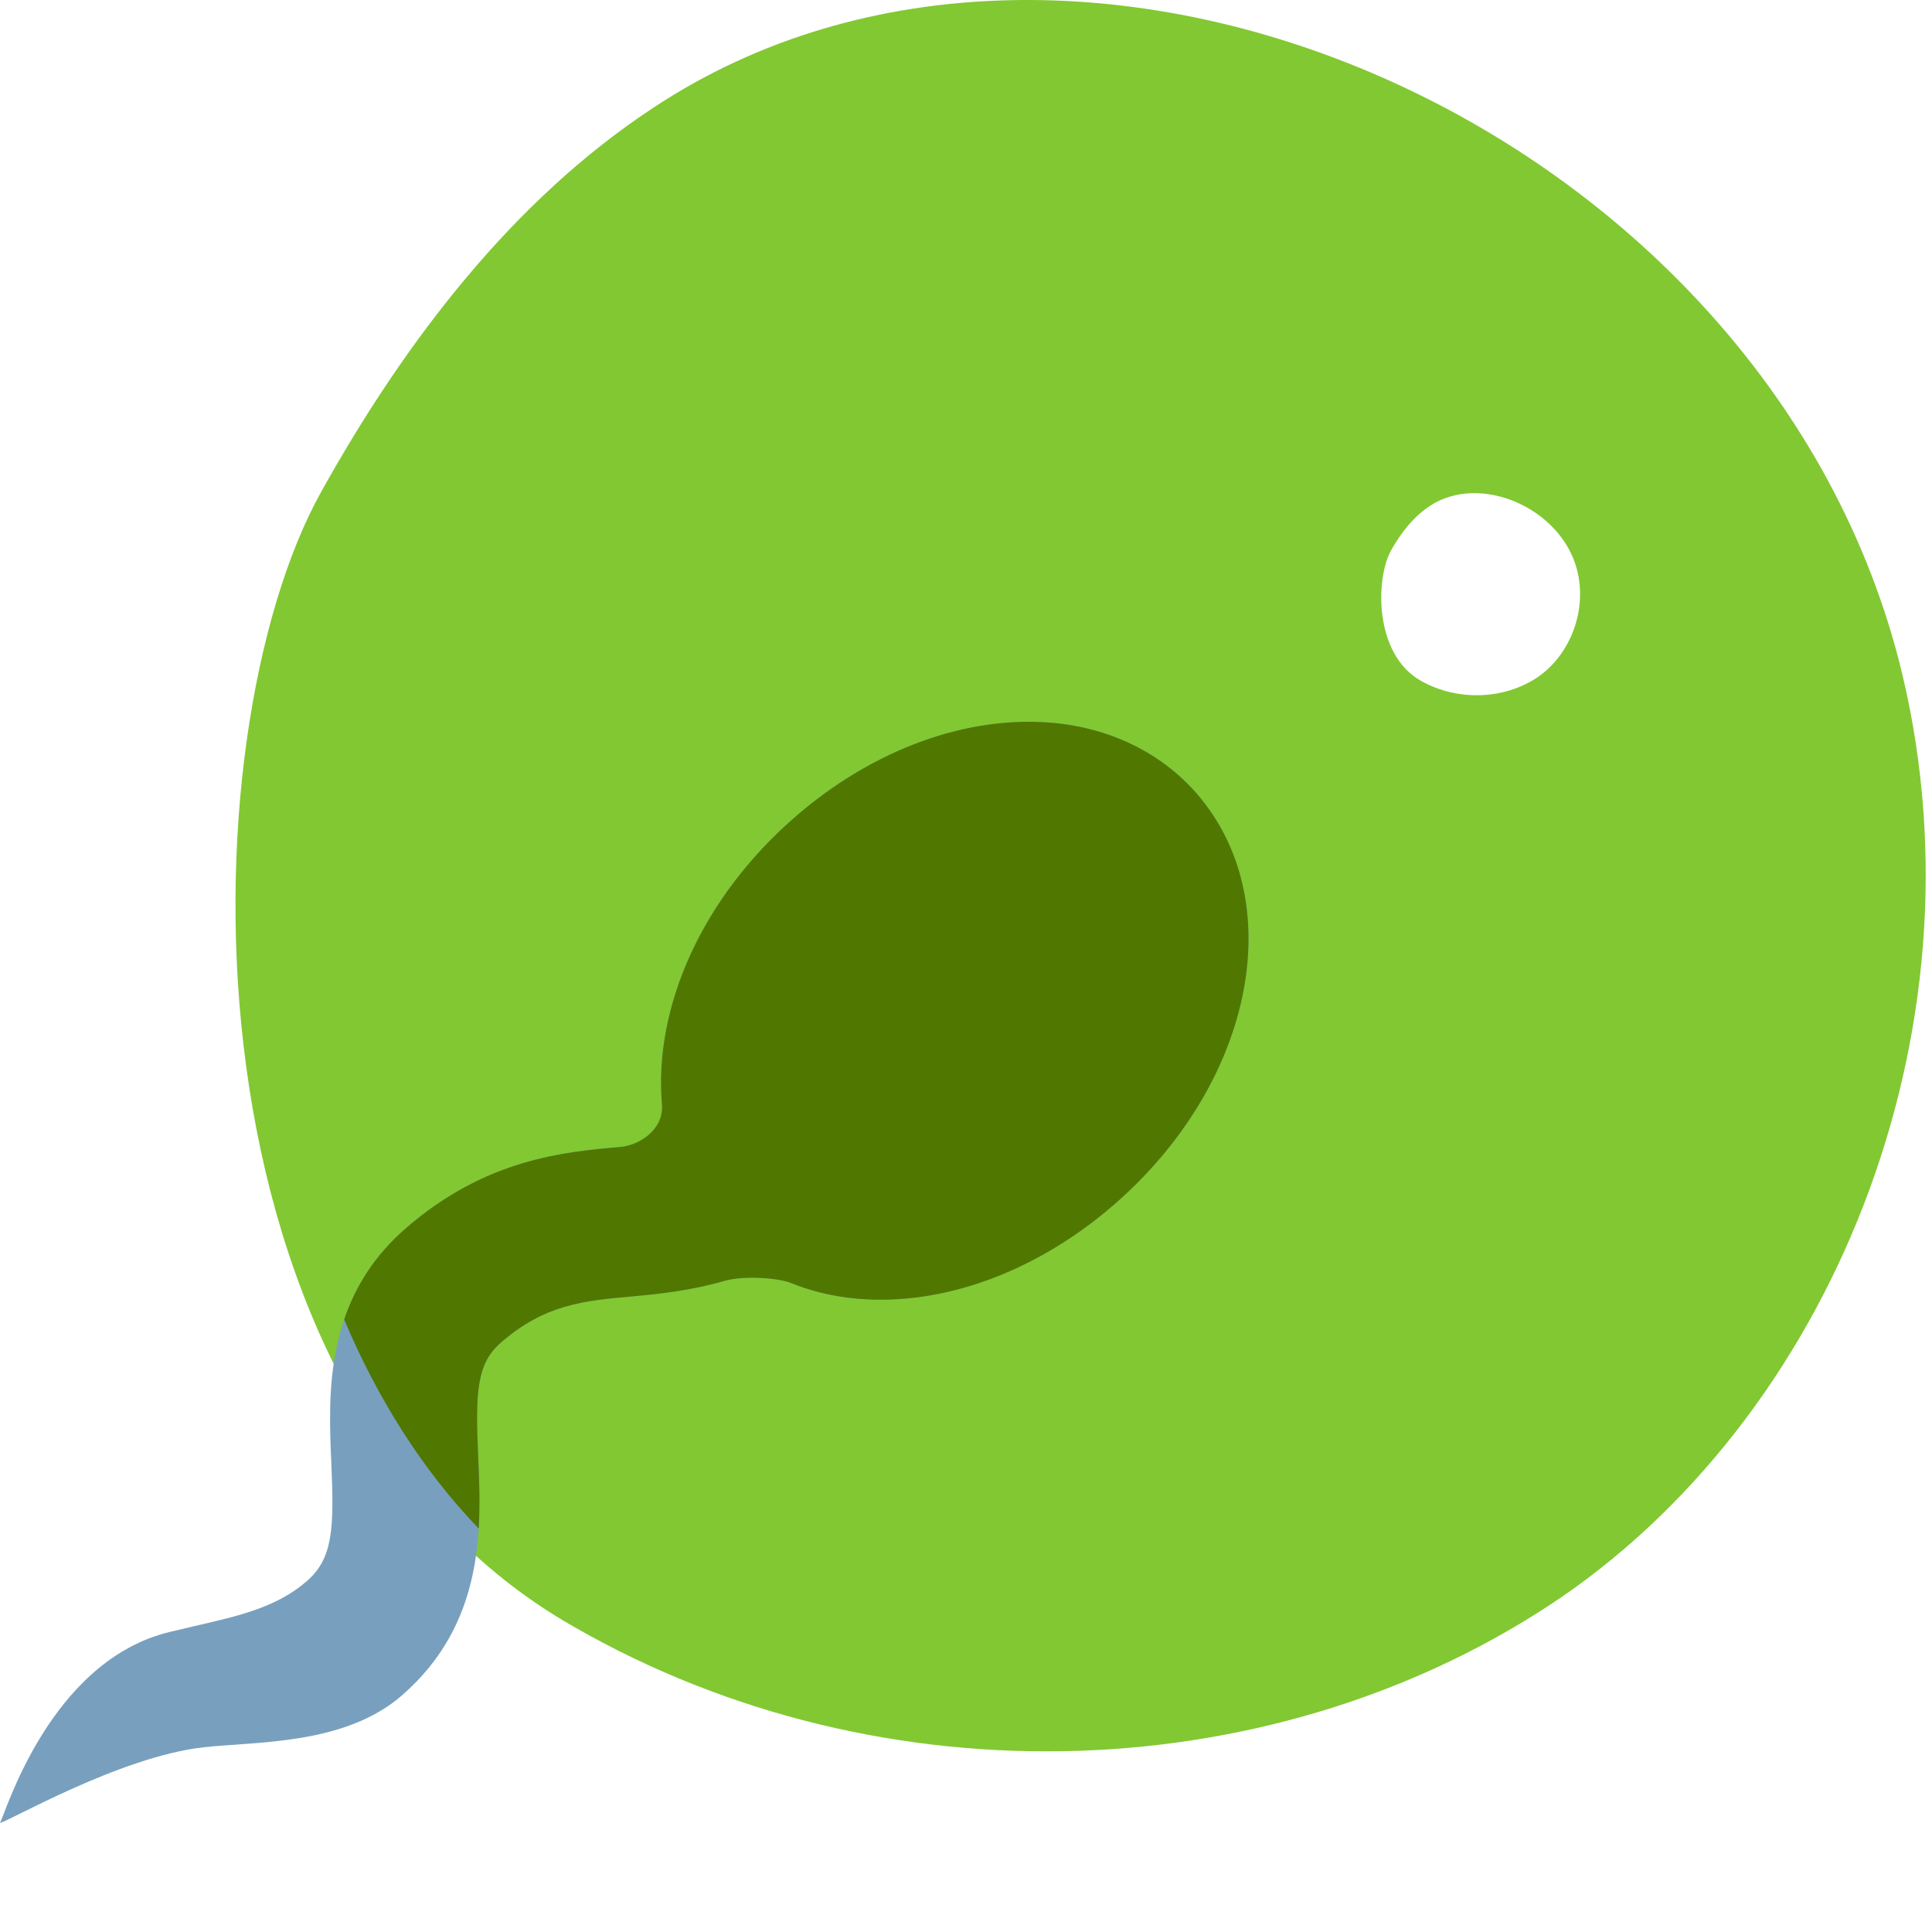
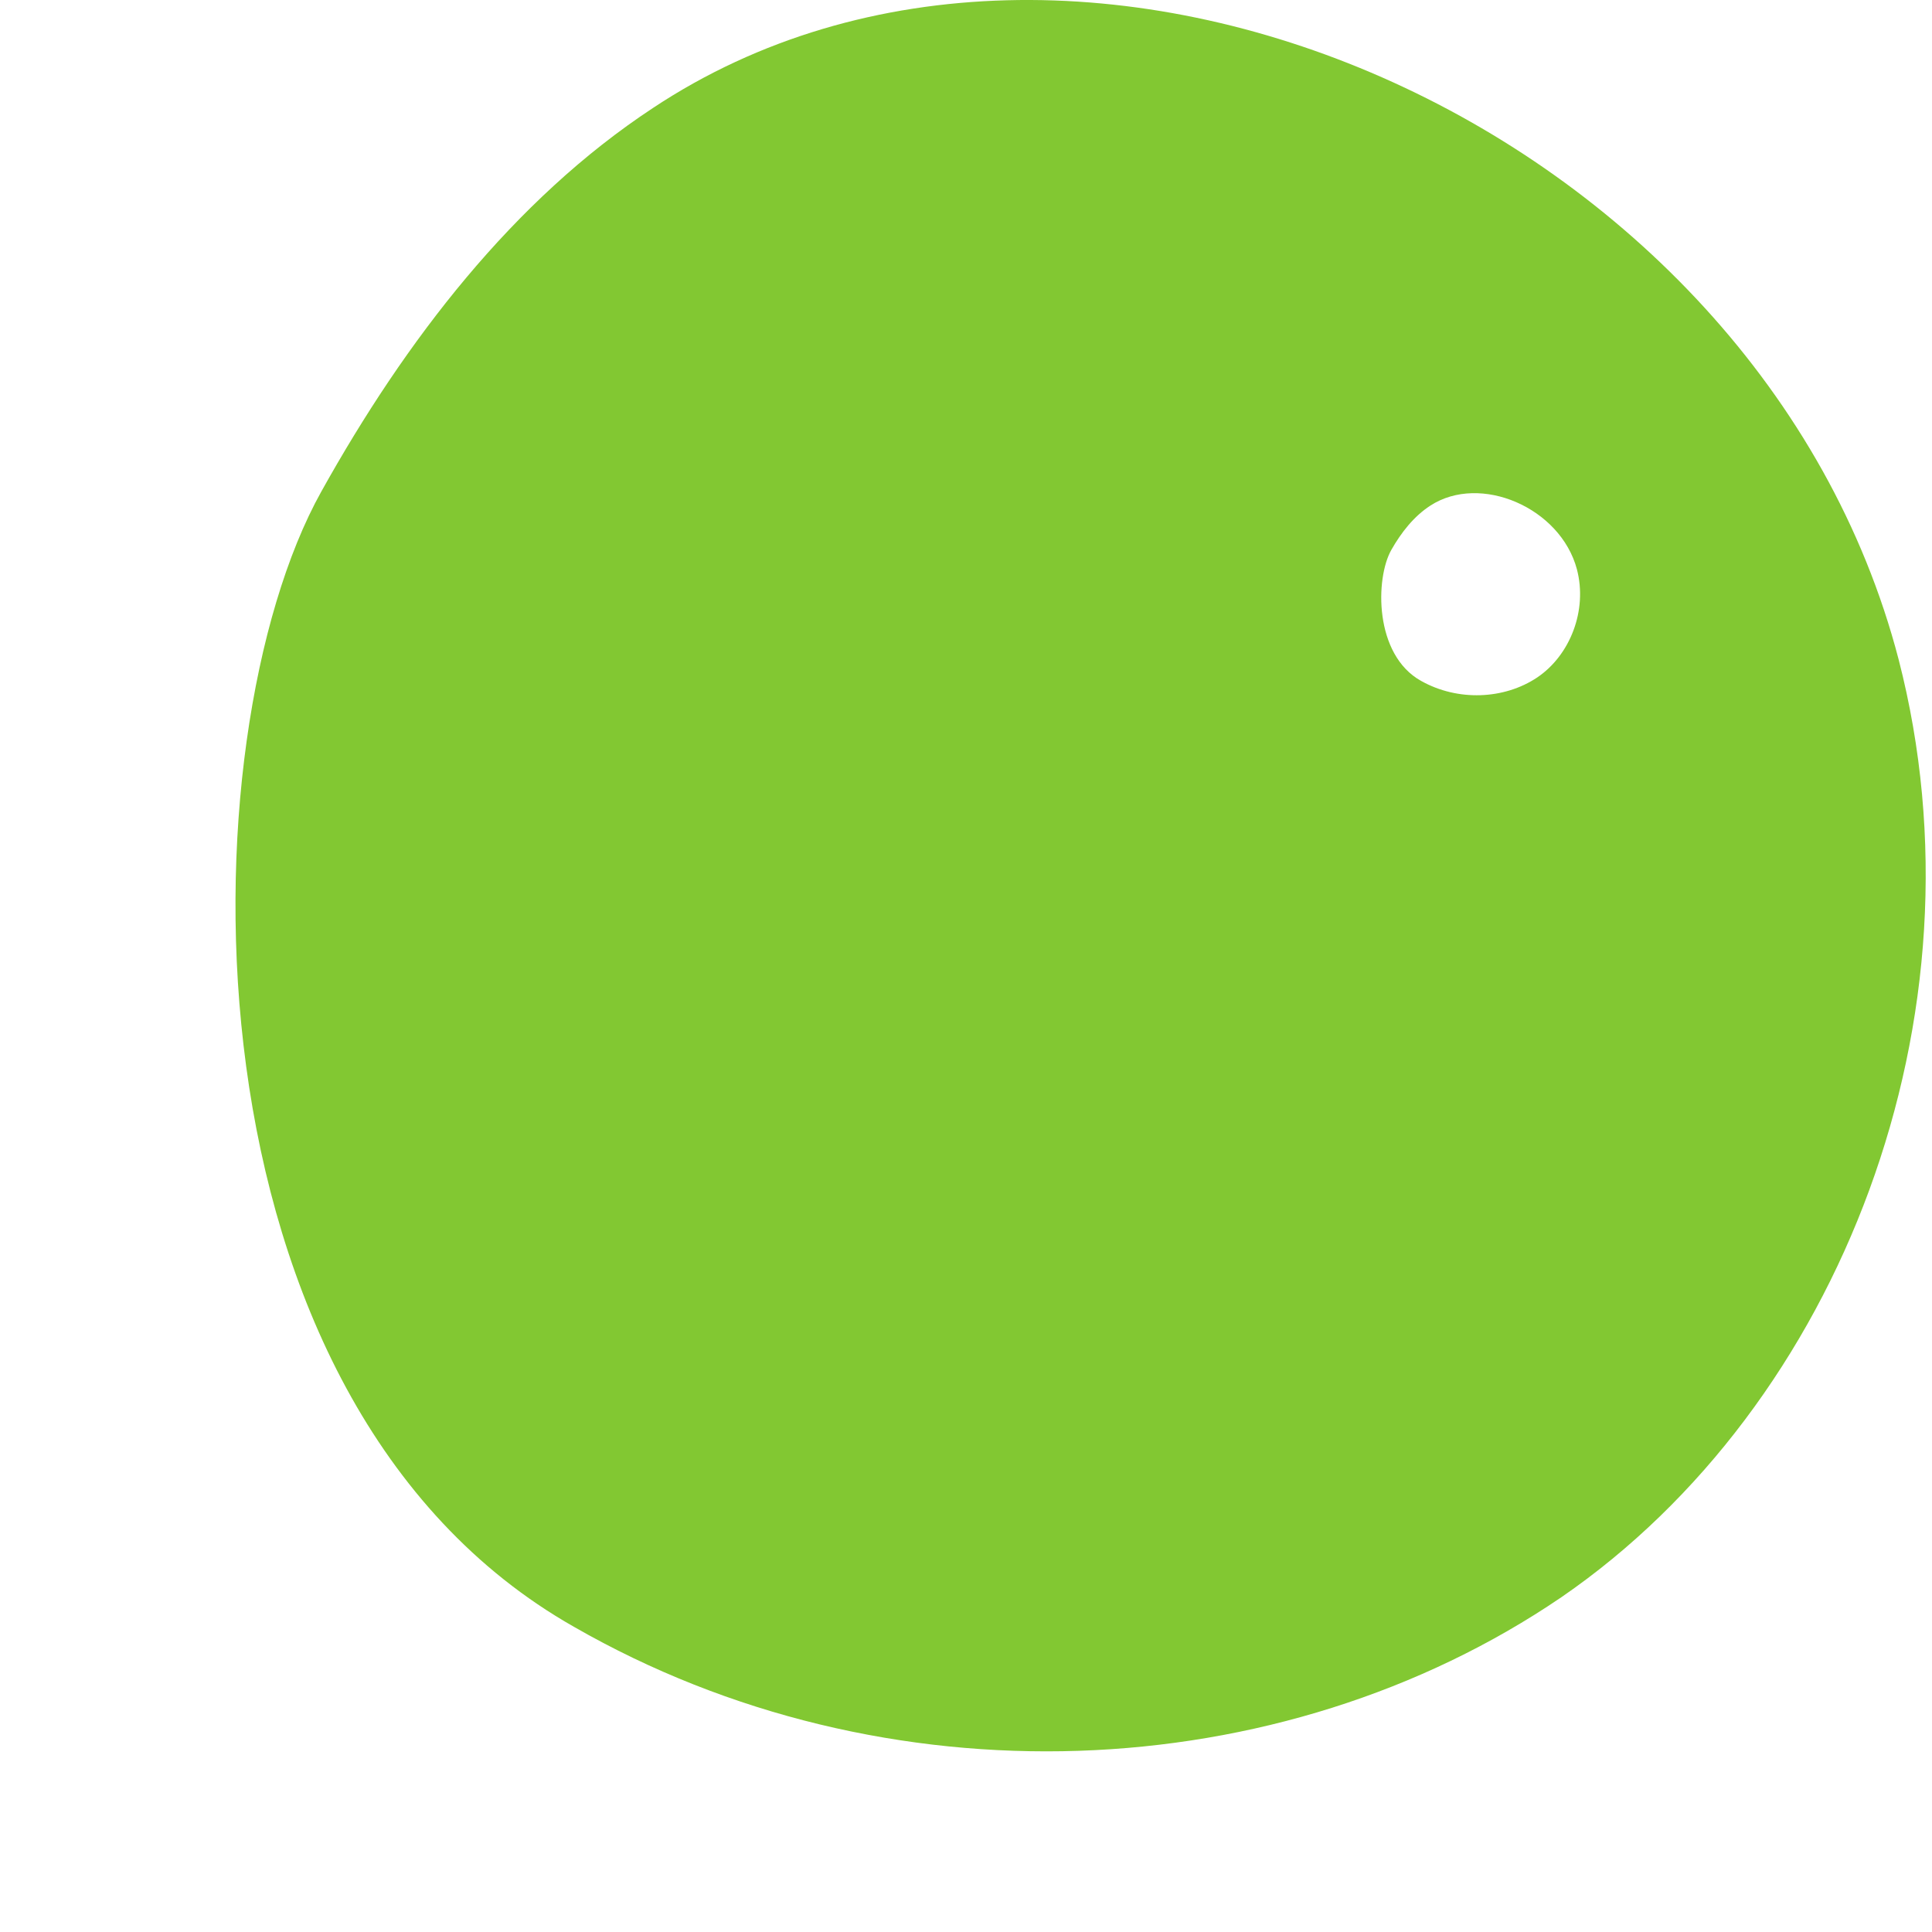
<svg xmlns="http://www.w3.org/2000/svg" width="54" height="54" viewBox="0 0 54 54" fill="none">
  <path fill-rule="evenodd" clip-rule="evenodd" d="M18.252 3.017C30.102 -4.839 49.165 3.47 53.066 18.427C55.642 28.399 51.446 39.276 43.645 44.64C35.769 50.003 24.729 50.456 16.044 45.471C4.857 39.125 5.151 20.618 8.978 13.744C11.334 9.514 14.351 5.586 18.252 3.017ZM39.979 14.132C41.373 13.226 43.615 14.185 44.075 15.911C44.377 17.061 43.884 18.316 42.966 18.935C42.04 19.554 40.741 19.606 39.719 19.031C38.403 18.299 38.438 16.163 38.888 15.37C39.165 14.882 39.52 14.429 39.979 14.132Z" fill="#82C832" />
-   <path d="M17.699 36.232C18.468 36.164 19.332 36.065 20.241 35.803C20.818 35.636 21.786 35.73 22.088 35.853C22.665 36.088 23.29 36.24 23.95 36.298C26.345 36.51 28.962 35.553 31.129 33.676C34.971 30.348 36.041 25.358 33.562 22.316C32.574 21.103 31.099 20.352 29.412 20.203C27.017 19.991 24.401 20.947 22.234 22.824C19.594 25.111 18.271 28.18 18.501 30.863C18.561 31.567 17.874 32.01 17.347 32.056C15.759 32.197 13.584 32.389 11.348 34.325C9.058 36.309 9.175 38.962 9.261 40.9C9.342 42.748 9.303 43.564 8.567 44.2C7.738 44.919 6.695 45.16 5.487 45.438C5.25 45.492 5.009 45.55 4.763 45.609C1.379 46.41 0.137 50.747 0.002 50.941C-0.001 50.945 -0.001 50.946 0.005 50.947C0.171 50.95 3.34 49.1 5.682 48.838C7.15 48.673 9.625 48.78 11.225 47.395C13.571 45.362 13.452 42.672 13.365 40.707C13.285 38.906 13.321 38.112 14.005 37.52C15.241 36.449 16.325 36.353 17.699 36.232Z" fill="#78A0BE" />
-   <path fill-rule="evenodd" clip-rule="evenodd" d="M13.38 42.724C11.773 41.052 10.537 39.052 9.619 36.881C9.924 35.982 10.451 35.103 11.348 34.326C13.584 32.389 15.759 32.197 17.347 32.057L17.348 32.057C17.874 32.01 18.562 31.567 18.502 30.864C18.272 28.18 19.595 25.111 22.235 22.824C24.401 20.947 27.017 19.992 29.412 20.203C31.1 20.352 32.574 21.103 33.563 22.317C36.041 25.359 34.972 30.348 31.129 33.677C28.963 35.554 26.346 36.51 23.951 36.298C23.291 36.24 22.666 36.088 22.088 35.853C21.786 35.73 20.818 35.636 20.241 35.803C19.333 36.065 18.469 36.164 17.699 36.232L17.697 36.233C16.325 36.354 15.241 36.45 14.006 37.521C13.321 38.113 13.286 38.906 13.365 40.708C13.393 41.323 13.423 42.009 13.38 42.724Z" fill="#507800" />
</svg>